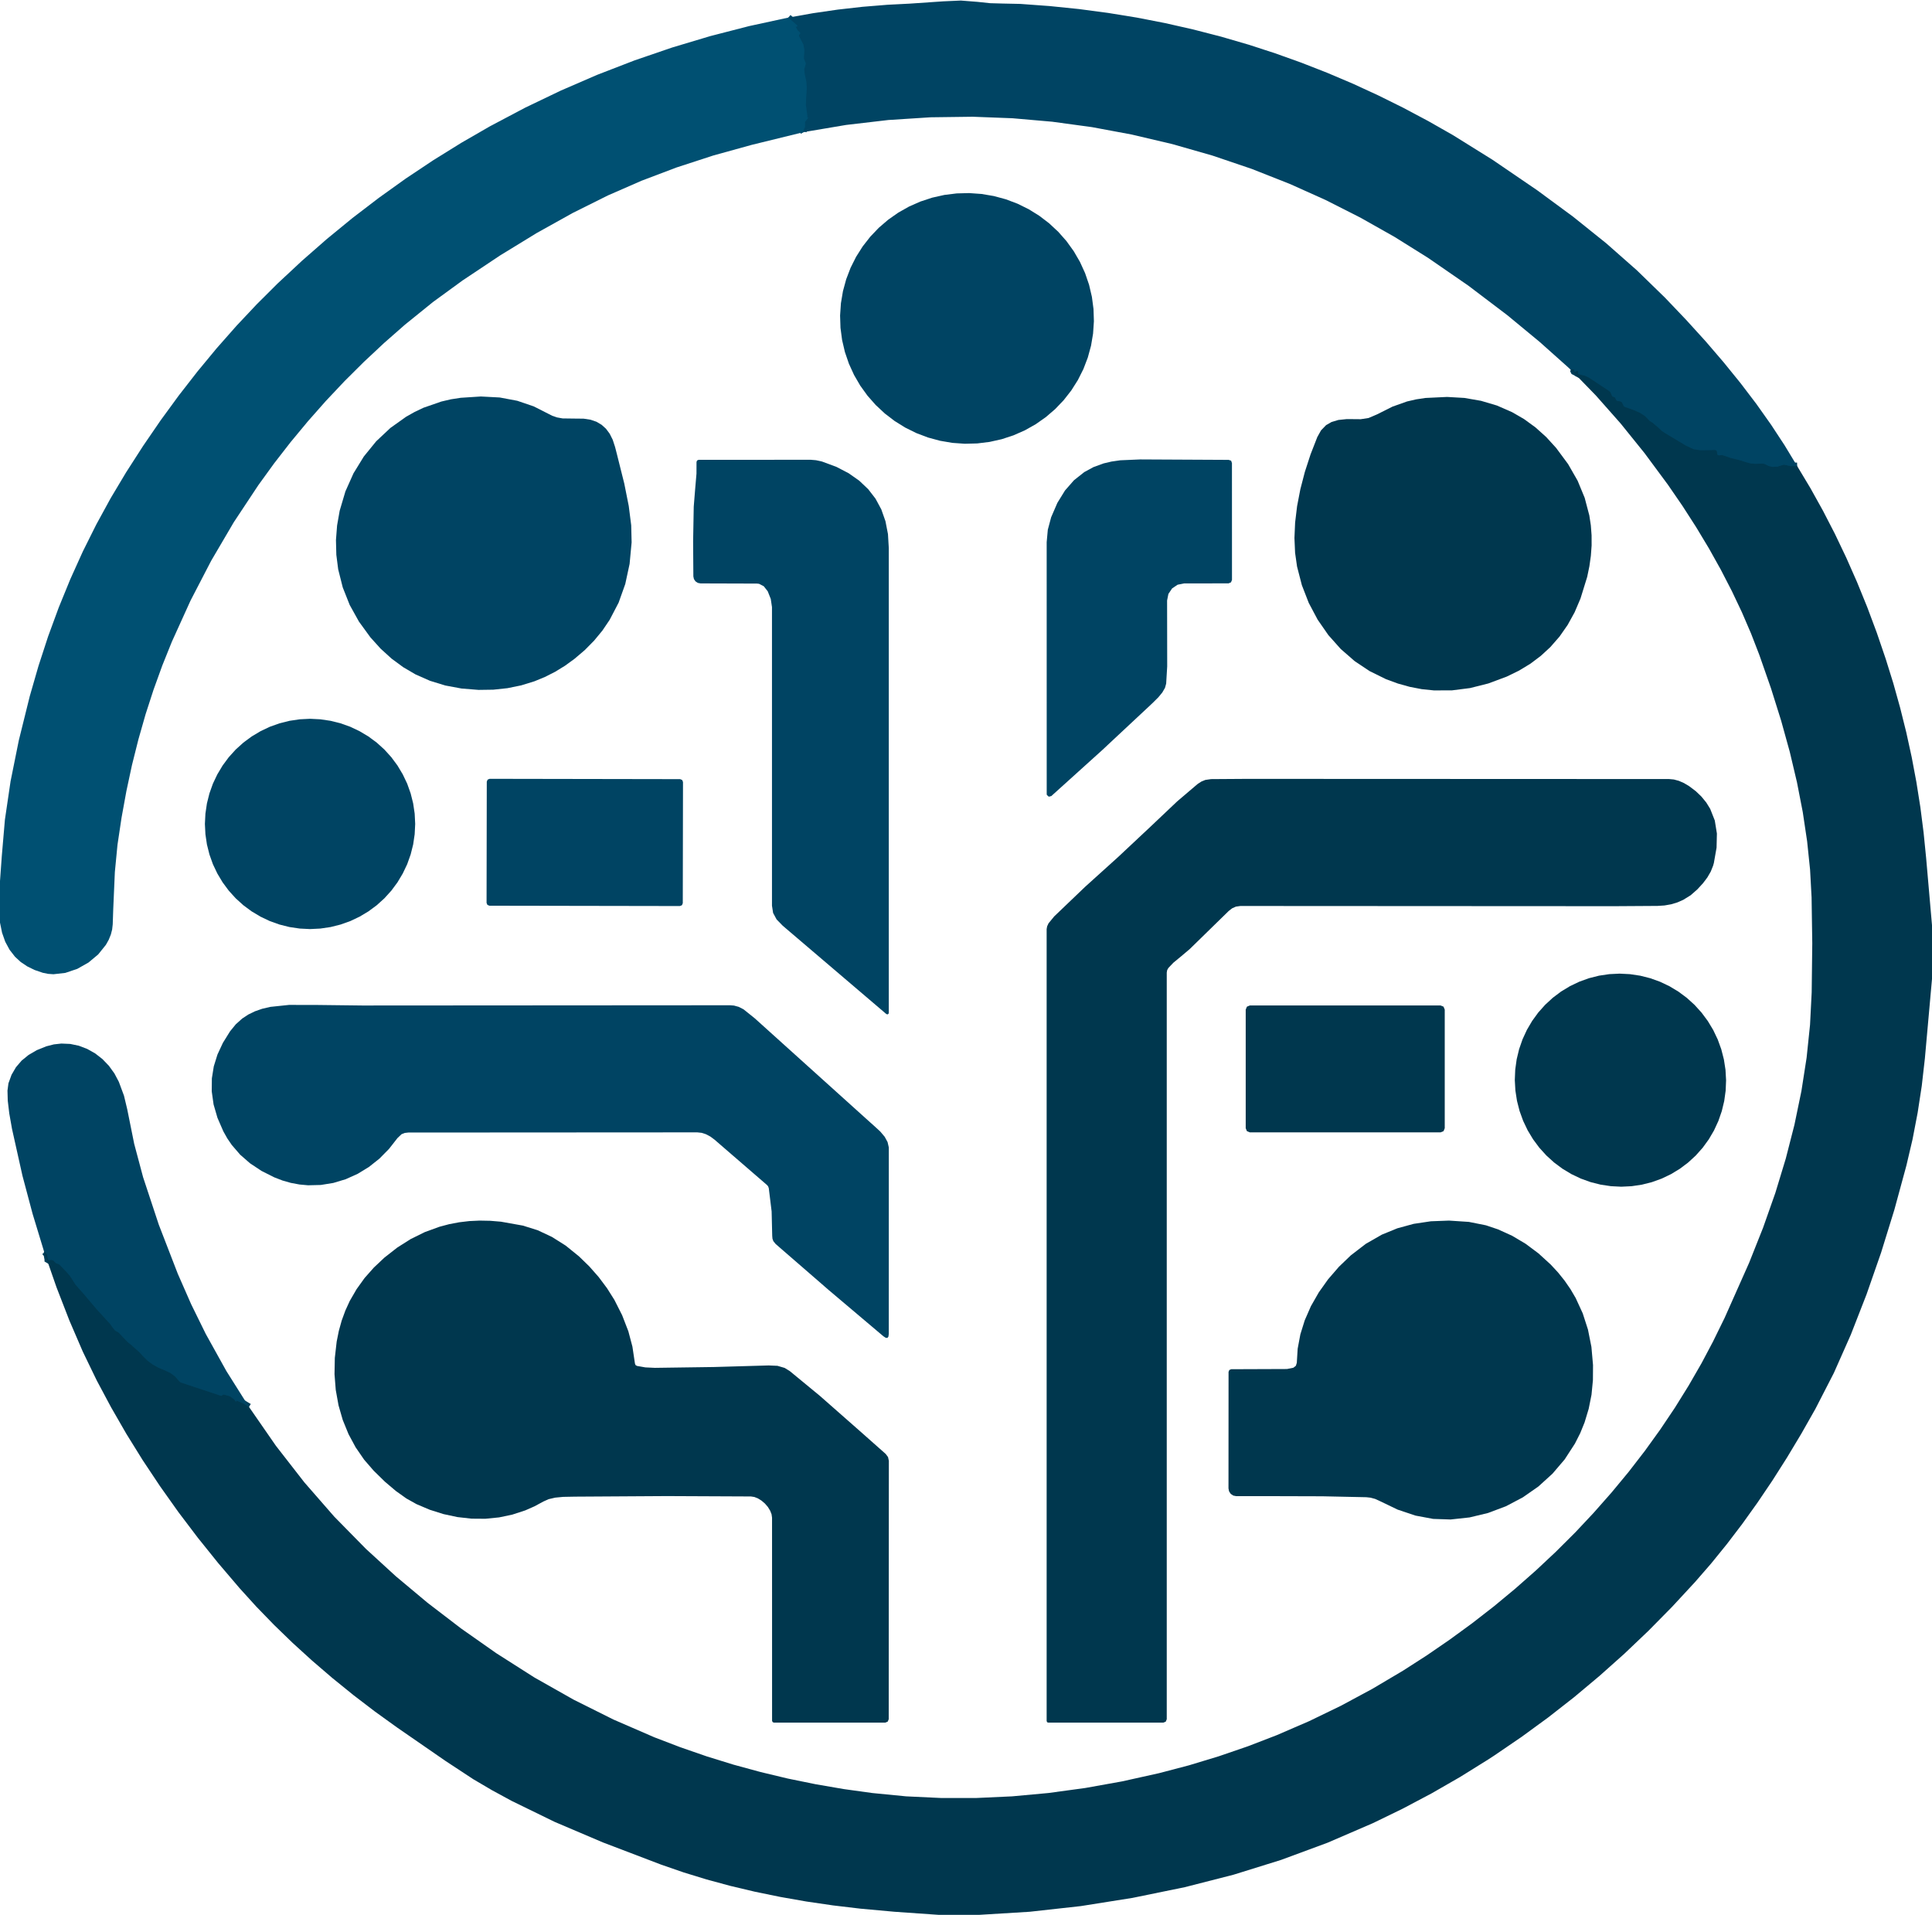
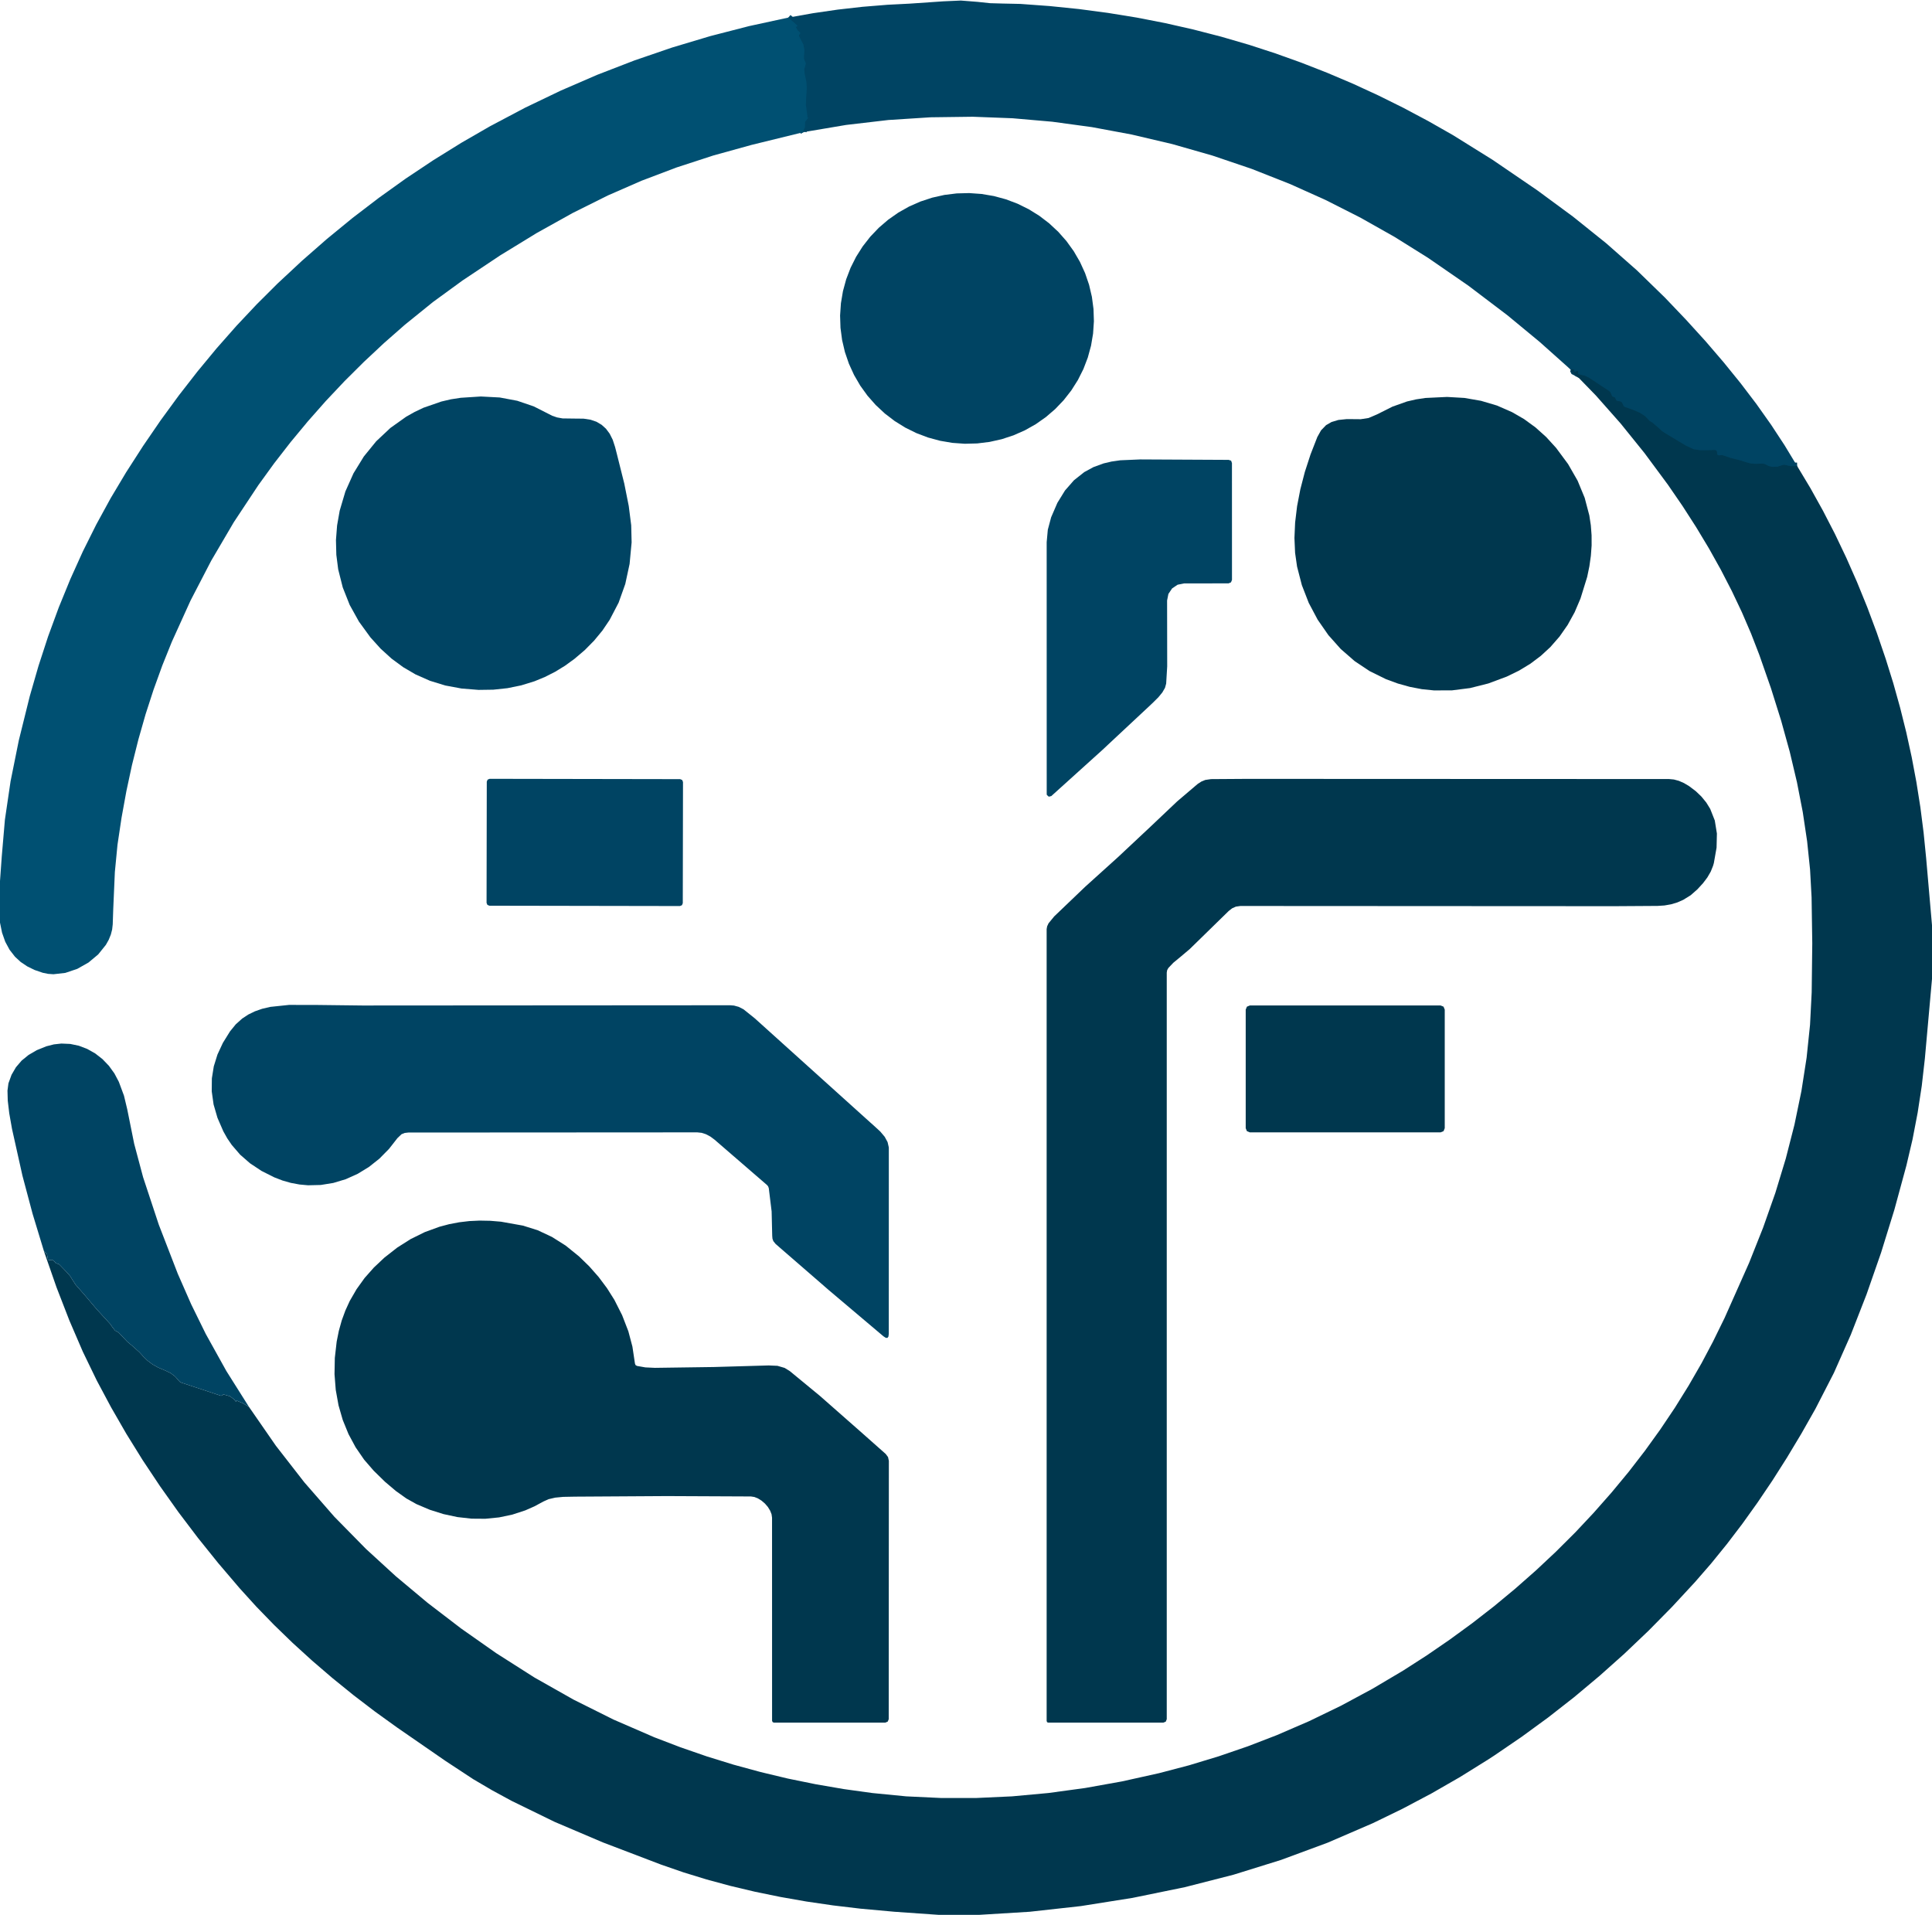
<svg xmlns="http://www.w3.org/2000/svg" version="1.1" viewBox="0.00 0.00 563.00 558.00" width="563.00" height="558.00">
  <g stroke-width="2.00" fill="none" stroke-linecap="butt">
    <path stroke="#003e59" vector-effect="non-scaling-stroke" d="   M 523.70 135.80   L 521.79 135.84   L 520.30 135.49   L 519.88 135.40   L 519.42 135.51   L 517.91 136.00   L 516.47 136.04   L 516.47 136.04   L 516.47 136.04   L 515.45 135.80   L 514.47 135.32   L 514.08 135.15   L 513.50 135.10   L 511.42 135.16   L 509.98 135.00   L 508.63 134.63   L 507.37 134.20   L 504.20 133.40   L 503.04 132.98   L 501.84 132.60   L 501.04 132.69   L 500.97 132.70   L 500.55 132.58   L 500.37 132.18   L 500.37 131.75   L 500.21 131.28   L 499.74 131.11   L 498.19 131.15   L 495.41 131.18   L 493.52 130.88   L 491.39 129.90   L 485.41 126.32   L 484.37 125.64   L 483.32 124.67   L 481.58 123.18   L 480.98 122.82   L 480.64 122.58   L 480.32 122.22   L 479.41 121.27   L 478.00 120.35   L 476.17 119.52   L 473.70 118.64   L 473.57 118.60   L 473.18 118.36   L 472.98 117.93   L 472.60 117.18   L 472.15 116.94   L 471.54 116.87   L 471.04 116.69   L 470.79 116.21   L 470.64 115.85   L 470.27 115.69   L 469.83 115.50   L 469.64 115.09   L 469.28 114.26   L 468.94 113.95   L 462.99 110.01   L 461.86 109.48   L 460.26 109.10   L 459.88 108.90   L 459.90 108.45   L 459.91 108.20   L 459.66 108.06   L 459.44 108.07   L 459.26 108.22   L 459.00 108.39   L 458.70 108.24   L 458.65 108.14   L 458.70 108.00   L 458.76 107.83   L 458.65 107.70   L 457.96 107.55   L 457.75 107.74" />
    <path stroke="#004a6b" vector-effect="non-scaling-stroke" d="   M 234.24 38.49   L 234.06 38.17   L 234.37 37.43   L 234.57 37.06   L 234.56 36.68   L 234.59 35.52   L 235.33 34.53   L 235.49 34.29   L 235.25 34.14   L 235.21 34.13   L 234.87 34.13   L 235.09 34.10   L 235.12 34.08   L 235.24 33.97   L 235.26 33.79   L 234.83 30.60   L 234.94 27.81   L 235.10 25.70   L 234.94 23.64   L 234.52 21.82   L 234.34 20.22   L 234.74 18.78   L 234.80 18.45   L 234.69 18.18   L 234.26 17.12   L 234.27 16.30   L 234.39 14.57   L 234.09 12.97   L 234.09 12.97   L 233.12 11.12   L 232.89 10.66   L 232.83 10.28   L 232.86 10.14   L 232.96 10.04   L 233.25 9.70   L 232.97 9.33   L 232.40 8.83   L 231.85 7.74   L 231.89 7.70   L 231.91 7.71   L 232.07 7.81   L 232.25 7.72   L 232.35 7.53   L 232.24 7.34   L 229.70 5.13" />
-     <path stroke="#003e59" vector-effect="non-scaling-stroke" d="   M 12.85 364.74   L 13.10 364.81   L 13.10 364.81   L 13.70 365.54   L 13.97 367.01   L 13.97 367.04   L 14.33 367.25   L 14.95 367.14   L 15.47 367.26   L 16.03 367.80   L 16.30 368.10   L 16.70 368.24   L 17.09 368.35   L 17.37 368.57   L 19.45 370.73   L 20.42 371.84   L 21.17 373.03   L 22.01 374.34   L 23.32 375.84   L 24.46 377.13   L 28.15 381.50   L 32.13 385.84   L 32.74 386.73   L 33.55 387.75   L 34.02 388.00   L 34.53 388.28   L 34.84 388.59   L 37.12 391.01   L 38.26 391.94   L 40.59 394.01   L 41.53 395.04   L 41.68 395.22   L 42.98 396.49   L 44.47 397.60   L 46.15 398.54   L 48.01 399.32   L 49.66 400.09   L 51.06 401.14   L 51.06 401.14   L 52.14 402.40   L 52.45 402.71   L 52.82 402.90   L 64.42 406.75   L 64.83 406.58   L 65.00 406.40   L 65.21 406.37   L 66.98 406.87   L 68.25 407.80   L 68.25 407.80   L 68.68 408.39   L 68.78 408.49   L 68.82 408.36   L 68.84 408.26   L 68.92 408.18   L 69.04 408.18   L 70.76 408.91   L 72.56 409.99" />
  </g>
  <g fill="#00374e">
    <path d="   M 523.70 135.80   L 527.54 142.20   L 531.20 148.78   L 534.69 155.54   L 538.00 162.48   L 541.14 169.59   L 544.11 176.88   L 546.90 184.35   L 549.51 192.00   L 551.72 199.09   L 553.71 206.22   L 555.50 213.40   L 557.08 220.62   L 557.08 220.62   L 558.45 227.90   L 559.61 235.23   L 560.55 242.60   L 561.29 250.01   L 563.00 269.62   L 563.00 285.28   L 560.92 308.49   L 560.02 316.41   L 558.82 324.25   L 557.33 332.01   L 555.53 339.68   L 552.03 352.54   L 548.16 365.04   L 543.93 377.18   L 539.33 388.97   L 534.41 400.07   L 529.01 410.58   L 524.91 417.81   L 520.72 424.79   L 516.46 431.49   L 512.13 437.90   L 507.70 444.09   L 503.22 449.97   L 498.61 455.65   L 493.96 461.00   L 487.26 468.24   L 480.38 475.22   L 473.33 481.93   L 466.10 488.38   L 458.71 494.57   L 451.14 500.49   L 443.39 506.15   L 435.48 511.55   L 435.48 511.55   L 433.59 512.78   L 425.43 517.86   L 417.13 522.63   L 408.68 527.10   L 400.10 531.27   L 400.10 531.27   L 386.87 536.98   L 373.32 541.99   L 359.44 546.31   L 345.25 549.94   L 330.02 553.06   L 314.96 555.45   L 300.08 557.10   L 285.37 558.00   L 273.50 558.00   L 260.64 557.10   L 250.75 556.20   L 242.75 555.25   L 234.96 554.11   L 227.39 552.78   L 220.02 551.27   L 212.86 549.57   L 205.91 547.69   L 199.17 545.62   L 192.64 543.36   L 175.68 536.89   L 161.61 530.90   L 149.11 524.80   L 143.37 521.68   L 137.91 518.47   L 129.85 513.17   L 115.71 503.40   L 109.24 498.74   L 103.00 493.97   L 96.84 488.98   L 90.95 483.92   L 85.26 478.74   L 79.88 473.53   L 74.68 468.17   L 69.83 462.82   L 63.59 455.50   L 57.64 448.10   L 51.99 440.64   L 46.64 433.10   L 41.58 425.50   L 36.82 417.83   L 32.36 410.08   L 28.19 402.27   L 24.13 393.88   L 20.23 384.83   L 16.46 375.11   L 12.85 364.74   L 13.10 364.81   L 13.10 364.81   L 13.70 365.54   L 13.97 367.01   L 13.97 367.04   L 14.33 367.25   L 14.95 367.14   L 15.47 367.26   L 16.03 367.80   L 16.30 368.10   L 16.70 368.24   L 17.09 368.35   L 17.37 368.57   L 19.45 370.73   L 20.42 371.84   L 21.17 373.03   L 22.01 374.34   L 23.32 375.84   L 24.46 377.13   L 28.15 381.50   L 32.13 385.84   L 32.74 386.73   L 33.55 387.75   L 34.02 388.00   L 34.53 388.28   L 34.84 388.59   L 37.12 391.01   L 38.26 391.94   L 40.59 394.01   L 41.53 395.04   L 41.68 395.22   L 42.98 396.49   L 44.47 397.60   L 46.15 398.54   L 48.01 399.32   L 49.66 400.09   L 51.06 401.14   L 51.06 401.14   L 52.14 402.40   L 52.45 402.71   L 52.82 402.90   L 64.42 406.75   L 64.83 406.58   L 65.00 406.40   L 65.21 406.37   L 66.98 406.87   L 68.25 407.80   L 68.25 407.80   L 68.68 408.39   L 68.78 408.49   L 68.82 408.36   L 68.84 408.26   L 68.92 408.18   L 69.04 408.18   L 70.76 408.91   L 72.56 409.99   L 80.39 421.30   L 88.69 431.97   L 97.43 441.99   L 106.64 451.36   L 115.33 459.32   L 124.56 467.04   L 134.32 474.52   L 144.61 481.75   L 155.74 488.84   L 167.13 495.28   L 178.77 501.09   L 190.68 506.26   L 190.68 506.26   L 190.68 506.26   L 190.68 506.26   L 190.68 506.26   L 198.26 509.16   L 205.94 511.82   L 213.73 514.23   L 221.62 516.38   L 229.60 518.29   L 237.69 519.94   L 245.88 521.35   L 254.17 522.50   L 264.07 523.47   L 274.24 523.95   L 284.48 523.95   L 294.93 523.47   L 305.49 522.50   L 316.22 521.04   L 326.93 519.12   L 337.74 516.72   L 346.50 514.42   L 355.14 511.80   L 363.65 508.88   L 372.03 505.65   L 381.49 501.56   L 390.78 497.06   L 399.90 492.15   L 408.86 486.84   L 415.72 482.43   L 422.45 477.81   L 428.97 473.05   L 435.34 468.10   L 441.54 462.96   L 447.59 457.63   L 453.39 452.19   L 459.02 446.58   L 464.42 440.83   L 469.63 434.92   L 474.59 428.93   L 479.34 422.78   L 483.82 416.56   L 488.09 410.20   L 492.08 403.78   L 495.86 397.22   L 499.15 391.01   L 502.55 384.08   L 509.70 368.01   L 513.78 357.75   L 517.36 347.59   L 520.39 337.62   L 522.92 327.74   L 524.95 317.92   L 526.46 308.22   L 527.46 298.63   L 527.94 289.16   L 528.11 274.87   L 527.91 261.50   L 527.47 253.43   L 526.61 245.15   L 525.34 236.65   L 523.65 227.96   L 521.55 219.08   L 519.03 209.98   L 516.07 200.55   L 512.68 190.84   L 510.28 184.64   L 507.61 178.43   L 504.67 172.23   L 501.47 166.03   L 498.01 159.83   L 494.28 153.63   L 490.29 147.43   L 486.03 141.23   L 479.22 132.03   L 472.24 123.38   L 465.08 115.28   L 457.75 107.74   L 457.96 107.55   L 458.65 107.70   L 458.76 107.83   L 458.70 108.00   L 458.65 108.14   L 458.70 108.24   L 459.00 108.39   L 459.26 108.22   L 459.44 108.07   L 459.66 108.06   L 459.91 108.20   L 459.90 108.45   L 459.88 108.90   L 460.26 109.10   L 461.86 109.48   L 462.99 110.01   L 468.94 113.95   L 469.28 114.26   L 469.64 115.09   L 469.83 115.50   L 470.27 115.69   L 470.64 115.85   L 470.79 116.21   L 471.04 116.69   L 471.54 116.87   L 472.15 116.94   L 472.60 117.18   L 472.98 117.93   L 473.18 118.36   L 473.57 118.60   L 473.70 118.64   L 476.17 119.52   L 478.00 120.35   L 479.41 121.27   L 480.32 122.22   L 480.64 122.58   L 480.98 122.82   L 481.58 123.18   L 483.32 124.67   L 484.37 125.64   L 485.41 126.32   L 491.39 129.90   L 493.52 130.88   L 495.41 131.18   L 498.19 131.15   L 499.74 131.11   L 500.21 131.28   L 500.37 131.75   L 500.37 132.18   L 500.55 132.58   L 500.97 132.70   L 501.04 132.69   L 501.84 132.60   L 503.04 132.98   L 504.20 133.40   L 507.37 134.20   L 508.63 134.63   L 509.98 135.00   L 511.42 135.16   L 513.50 135.10   L 514.08 135.15   L 514.47 135.32   L 515.45 135.80   L 516.47 136.04   L 516.47 136.04   L 517.91 136.00   L 519.42 135.51   L 519.88 135.40   L 520.30 135.49   L 521.79 135.84   L 523.70 135.80   Z" />
    <path d="   M 401.37 120.71   L 405.77 118.50   L 410.02 116.99   L 412.66 116.38   L 415.39 115.97   L 421.68 115.67   L 426.73 115.96   L 431.58 116.80   L 436.21 118.17   L 440.60 120.09   L 444.12 122.12   L 447.44 124.54   L 450.56 127.34   L 453.46 130.52   L 456.95 135.23   L 459.73 140.08   L 461.79 145.07   L 463.14 150.19   L 463.14 150.19   L 463.14 150.19   L 463.58 153.07   L 463.80 156.00   L 463.81 158.96   L 463.59 161.97   L 463.16 165.02   L 462.52 168.11   L 460.57 174.41   L 458.86 178.42   L 456.82 182.12   L 454.46 185.50   L 451.78 188.57   L 451.78 188.57   L 451.78 188.57   L 449.01 191.12   L 445.97 193.41   L 442.66 195.42   L 439.07 197.17   L 433.70 199.17   L 428.38 200.51   L 423.09 201.18   L 417.85 201.19   L 417.85 201.19   L 414.33 200.83   L 410.84 200.16   L 407.36 199.19   L 403.90 197.92   L 399.13 195.57   L 394.75 192.65   L 390.69 189.11   L 387.10 185.08   L 383.97 180.57   L 381.38 175.69   L 379.37 170.51   L 377.97 165.09   L 377.40 161.10   L 377.21 156.77   L 377.41 152.27   L 377.98 147.52   L 378.93 142.58   L 380.24 137.53   L 381.91 132.40   L 383.88 127.35   L 384.96 125.41   L 386.43 123.89   L 388.03 122.97   L 390.01 122.38   L 392.43 122.13   L 395.83 122.15   L 396.46 122.17   L 398.81 121.81   L 401.37 120.71   Z" />
    <path d="   M 340.00 283.41   L 340.00 500.99   L 339.71 501.70   L 339.01 501.99   L 305.50 501.99   L 305.13 501.87   L 305.00 501.49   L 305.00 270.75   L 305.14 269.95   L 305.55 269.06   L 307.20 267.05   L 316.24 258.40   L 325.81 249.76   L 335.23 240.93   L 343.04 233.53   L 349.01 228.45   L 350.09 227.75   L 351.24 227.28   L 352.90 227.04   L 363.27 226.97   L 486.38 227.02   L 487.78 227.15   L 489.23 227.54   L 490.72 228.19   L 492.24 229.10   L 494.17 230.56   L 495.81 232.13   L 497.23 233.87   L 498.37 235.72   L 499.70 239.09   L 500.32 242.90   L 500.22 247.02   L 499.43 251.50   L 499.20 252.30   L 498.53 253.98   L 497.54 255.69   L 496.29 257.35   L 494.66 259.13   L 492.69 260.87   L 490.51 262.22   L 488.80 262.97   L 486.97 263.52   L 485.04 263.86   L 483.01 263.99   L 470.56 264.07   L 361.45 264.01   L 360.14 264.20   L 360.14 264.20   L 359.05 264.69   L 358.04 265.48   L 346.68 276.58   L 344.08 278.77   L 341.90 280.57   L 340.46 282.09   L 340.12 282.71   L 340.00 283.41   Z" />
-     <path d="   M 484.212 343.461   L 481.375 344.485   L 478.45 345.223   L 475.465 345.668   L 472.449 345.815   L 469.431 345.663   L 466.439 345.214   L 463.503 344.472   L 460.65 343.443   L 457.909 342.138   L 455.306 340.57   L 452.865 338.753   L 450.611 336.706   L 448.565 334.447   L 446.747 331.998   L 445.173 329.384   L 443.86 326.629   L 442.82 323.76   L 442.064 320.804   L 441.597 317.79   L 441.425 314.747   L 441.55 311.704   L 441.97 308.69   L 442.682 305.736   L 443.677 302.868   L 444.948 300.115   L 446.481 297.503   L 448.262 295.057   L 450.273 292.801   L 452.496 290.757   L 454.908 288.944   L 457.487 287.38   L 460.208 286.079   L 460.208 286.079   L 463.045 285.055   L 465.97 284.317   L 468.955 283.872   L 471.971 283.725   L 474.989 283.877   L 477.981 284.326   L 480.917 285.068   L 483.77 286.097   L 486.511 287.402   L 489.114 288.97   L 491.555 290.787   L 493.809 292.834   L 495.855 295.093   L 497.673 297.542   L 499.247 300.156   L 500.56 302.911   L 501.599 305.78   L 502.356 308.736   L 502.823 311.75   L 502.995 314.793   L 502.87 317.836   L 502.45 320.849   L 501.738 323.804   L 500.743 326.672   L 499.472 329.425   L 497.939 332.037   L 496.158 334.483   L 494.147 336.739   L 491.924 338.783   L 489.512 340.596   L 486.933 342.16   L 484.212 343.461   Z" />
    <path d="   M 421.01 328.77   L 420.66 329.63   L 419.80 329.98   L 364.22 329.98   L 363.36 329.63   L 363.01 328.77   L 363.01 294.21   L 363.36 293.35   L 364.22 293.00   L 419.80 293.00   L 420.66 293.35   L 421.01 294.21   L 421.01 328.77   Z" />
    <path d="   M 185.62 398.04   L 188.07 398.47   L 190.85 398.60   L 207.99 398.36   L 224.00 397.90   L 226.56 398.01   L 228.65 398.62   L 230.17 399.56   L 238.90 406.75   L 250.47 416.93   L 258.10 423.69   L 258.78 424.60   L 259.02 425.71   L 258.98 501.00   L 258.69 501.69   L 258.00 501.98   L 225.52 501.99   L 225.15 501.83   L 224.99 501.46   L 224.98 442.28   L 224.84 441.27   L 224.44 440.25   L 223.78 439.16   L 222.92 438.16   L 221.92 437.30   L 220.84 436.63   L 219.82 436.23   L 218.82 436.08   L 194.34 435.97   L 168.20 436.13   L 167.22 436.14   L 164.11 436.20   L 161.81 436.42   L 159.87 436.87   L 158.35 437.55   L 155.74 438.96   L 153.06 440.14   L 149.29 441.37   L 145.44 442.18   L 141.44 442.58   L 137.42 442.55   L 133.31 442.09   L 129.24 441.22   L 125.25 439.96   L 121.36 438.31   L 118.43 436.67   L 115.38 434.50   L 112.20 431.81   L 108.91 428.59   L 106.11 425.36   L 103.62 421.74   L 101.56 417.91   L 99.88 413.79   L 98.65 409.53   L 97.84 405.03   L 97.48 400.45   L 97.57 395.71   L 98.11 390.96   L 98.74 387.82   L 99.58 384.80   L 100.64 381.91   L 101.91 379.13   L 103.90 375.69   L 106.24 372.43   L 108.95 369.37   L 112.02 366.48   L 115.78 363.54   L 119.68 361.07   L 123.80 359.04   L 128.05 357.49   L 130.91 356.73   L 133.81 356.18   L 136.77 355.83   L 139.77 355.69   L 142.86 355.75   L 145.99 356.01   L 152.37 357.15   L 156.66 358.49   L 160.82 360.44   L 164.85 362.98   L 168.74 366.13   L 171.74 369.05   L 174.46 372.14   L 176.89 375.39   L 179.04 378.80   L 179.04 378.80   L 181.29 383.25   L 183.11 387.95   L 184.29 392.41   L 185.03 397.35   L 185.20 397.79   L 185.62 398.04   Z" />
-     <path d="   M 376.90 398.57   L 377.63 398.00   L 377.90 397.13   L 378.15 393.03   L 378.94 388.82   L 380.21 384.75   L 382.01 380.63   L 384.32 376.59   L 387.03 372.78   L 390.18 369.14   L 393.65 365.81   L 398.01 362.46   L 402.69 359.78   L 402.69 359.78   L 407.19 357.94   L 411.94 356.64   L 416.96 355.89   L 422.25 355.69   L 428.04 356.07   L 433.00 357.06   L 436.52 358.24   L 436.52 358.24   L 436.52 358.24   L 440.64 360.11   L 444.58 362.45   L 448.33 365.25   L 451.91 368.52   L 454.02 370.80   L 455.93 373.18   L 457.65 375.67   L 459.17 378.26   L 459.17 378.26   L 459.17 378.26   L 461.22 382.72   L 462.75 387.46   L 463.75 392.49   L 464.22 397.79   L 464.19 402.18   L 463.78 406.43   L 462.96 410.53   L 461.76 414.50   L 461.76 414.50   L 461.76 414.50   L 460.49 417.63   L 458.95 420.67   L 455.96 425.28   L 452.42 429.43   L 448.32 433.16   L 443.78 436.33   L 438.85 438.93   L 433.61 440.90   L 428.24 442.19   L 422.72 442.79   L 417.64 442.62   L 412.50 441.66   L 407.30 439.92   L 402.03 437.39   L 400.71 436.79   L 399.35 436.43   L 399.35 436.43   L 398.16 436.30   L 385.38 436.03   L 367.93 435.98   L 360.24 435.99   L 359.38 435.82   L 358.65 435.33   L 358.16 434.60   L 357.99 433.74   L 358.01 399.78   L 358.01 399.78   L 358.24 399.22   L 358.80 399.00   L 375.04 398.94   L 376.90 398.57   Z" />
  </g>
  <g fill="#004463">
    <path d="   M 523.70 135.80   L 521.79 135.84   L 520.30 135.49   L 519.88 135.40   L 519.42 135.51   L 517.91 136.00   L 516.47 136.04   L 516.47 136.04   L 516.47 136.04   L 515.45 135.80   L 514.47 135.32   L 514.08 135.15   L 513.50 135.10   L 511.42 135.16   L 509.98 135.00   L 508.63 134.63   L 507.37 134.20   L 504.20 133.40   L 503.04 132.98   L 501.84 132.60   L 501.04 132.69   L 500.97 132.70   L 500.55 132.58   L 500.37 132.18   L 500.37 131.75   L 500.21 131.28   L 499.74 131.11   L 498.19 131.15   L 495.41 131.18   L 493.52 130.88   L 491.39 129.90   L 485.41 126.32   L 484.37 125.64   L 483.32 124.67   L 481.58 123.18   L 480.98 122.82   L 480.64 122.58   L 480.32 122.22   L 479.41 121.27   L 478.00 120.35   L 476.17 119.52   L 473.70 118.64   L 473.57 118.60   L 473.18 118.36   L 472.98 117.93   L 472.60 117.18   L 472.15 116.94   L 471.54 116.87   L 471.04 116.69   L 470.79 116.21   L 470.64 115.85   L 470.27 115.69   L 469.83 115.50   L 469.64 115.09   L 469.28 114.26   L 468.94 113.95   L 462.99 110.01   L 461.86 109.48   L 460.26 109.10   L 459.88 108.90   L 459.90 108.45   L 459.91 108.20   L 459.66 108.06   L 459.44 108.07   L 459.26 108.22   L 459.00 108.39   L 458.70 108.24   L 458.65 108.14   L 458.70 108.00   L 458.76 107.83   L 458.65 107.70   L 457.96 107.55   L 457.75 107.74   L 448.65 99.62   L 439.27 91.87   L 439.27 91.87   L 439.27 91.87   L 427.90 83.25   L 416.13 75.13   L 406.39 69.04   L 396.45 63.43   L 386.31 58.29   L 375.96 53.64   L 375.96 53.64   L 375.96 53.64   L 375.96 53.64   L 364.74 49.21   L 353.30 45.33   L 341.62 41.99   L 329.72 39.19   L 318.17 37.04   L 306.62 35.47   L 295.06 34.46   L 283.49 34.02   L 283.49 34.02   L 271.19 34.18   L 258.88 34.97   L 246.56 36.41   L 234.24 38.49   L 234.06 38.17   L 234.37 37.43   L 234.57 37.06   L 234.56 36.68   L 234.59 35.52   L 235.33 34.53   L 235.49 34.29   L 235.25 34.14   L 235.21 34.13   L 234.87 34.13   L 235.09 34.10   L 235.12 34.08   L 235.24 33.97   L 235.26 33.79   L 234.83 30.60   L 234.94 27.81   L 235.10 25.70   L 234.94 23.64   L 234.52 21.82   L 234.34 20.22   L 234.74 18.78   L 234.80 18.45   L 234.69 18.18   L 234.26 17.12   L 234.27 16.30   L 234.39 14.57   L 234.09 12.97   L 234.09 12.97   L 233.12 11.12   L 232.89 10.66   L 232.83 10.28   L 232.86 10.14   L 232.96 10.04   L 233.25 9.70   L 232.97 9.33   L 232.40 8.83   L 231.85 7.74   L 231.89 7.70   L 231.91 7.71   L 232.07 7.81   L 232.25 7.72   L 232.35 7.53   L 232.24 7.34   L 229.70 5.13   L 236.91 3.85   L 244.13 2.80   L 251.37 1.98   L 258.63 1.39   L 258.63 1.39   L 265.08 1.06   L 274.86 0.39   L 280.01 0.16   L 284.84 0.54   L 288.52 0.93   L 292.15 1.03   L 297.33 1.14   L 305.92 1.77   L 314.44 2.64   L 322.87 3.76   L 331.24 5.12   L 339.52 6.73   L 347.73 8.59   L 355.87 10.69   L 363.93 13.04   L 363.93 13.04   L 363.93 13.04   L 363.93 13.04   L 363.93 13.04   L 371.61 15.54   L 379.21 18.26   L 386.75 21.21   L 394.22 24.38   L 401.62 27.79   L 408.95 31.42   L 416.20 35.28   L 423.39 39.37   L 434.93 46.56   L 447.96 55.45   L 458.39 63.13   L 468.08 70.91   L 477.01 78.78   L 485.19 86.74   L 491.31 93.16   L 497.02 99.44   L 502.28 105.57   L 507.21 111.65   L 511.82 117.71   L 516.11 123.77   L 520.06 129.79   L 523.70 135.80   Z" />
    <path d="   M 317.937 100.737   L 316.994 104.194   L 315.713 107.541   L 314.104 110.746   L 312.185 113.778   L 309.973 116.608   L 307.489 119.209   L 304.758 121.555   L 301.806 123.624   L 298.661 125.396   L 295.353 126.854   L 291.915 127.984   L 288.38 128.775   L 284.78 129.22   L 281.152 129.314   L 277.531 129.056   L 273.95 128.448   L 270.445 127.498   L 267.049 126.213   L 263.795 124.606   L 260.714 122.693   L 257.836 120.492   L 255.189 118.023   L 252.798 115.312   L 250.687 112.385   L 248.875 109.268   L 247.38 105.993   L 246.216 102.59   L 245.395 99.093   L 244.924 95.536   L 244.808 91.952   L 245.049 88.376   L 245.643 84.843   L 245.643 84.843   L 246.586 81.386   L 247.867 78.039   L 249.476 74.834   L 251.395 71.802   L 253.607 68.972   L 256.091 66.371   L 258.822 64.025   L 261.774 61.956   L 264.919 60.184   L 268.227 58.726   L 271.665 57.596   L 275.2 56.805   L 278.8 56.36   L 282.428 56.266   L 286.049 56.524   L 289.63 57.132   L 293.135 58.082   L 296.531 59.367   L 299.785 60.974   L 302.866 62.887   L 305.744 65.088   L 308.391 67.556   L 310.782 70.267   L 312.893 73.195   L 314.705 76.312   L 316.2 79.587   L 317.364 82.99   L 318.185 86.487   L 318.656 90.044   L 318.772 93.628   L 318.531 97.204   L 317.937 100.737   Z" />
    <path d="   M 159.73 120.55   L 160.93 121.16   L 162.33 121.64   L 163.94 121.93   L 167.83 121.98   L 170.07 122.00   L 172.09 122.31   L 173.81 122.90   L 175.33 123.80   L 176.59 124.94   L 177.67 126.39   L 178.55 128.15   L 179.23 130.23   L 179.71 132.09   L 181.92 140.92   L 183.22 147.44   L 183.94 153.08   L 184.06 158.06   L 183.47 164.33   L 182.21 170.18   L 180.27 175.62   L 177.65 180.64   L 177.65 180.64   L 177.65 180.64   L 177.65 180.64   L 175.54 183.76   L 173.12 186.69   L 170.41 189.44   L 167.40 192.00   L 164.63 194.01   L 161.76 195.77   L 158.80 197.27   L 155.75 198.53   L 155.75 198.53   L 155.75 198.53   L 151.89 199.72   L 147.88 200.54   L 143.74 200.98   L 139.46 201.04   L 134.49 200.64   L 129.77 199.76   L 125.30 198.39   L 121.09 196.53   L 117.49 194.42   L 114.10 191.92   L 110.92 189.03   L 107.94 185.73   L 104.60 181.14   L 101.90 176.28   L 99.88 171.18   L 98.55 165.90   L 98.01 161.68   L 97.90 157.38   L 98.23 153.12   L 98.99 148.81   L 100.65 143.21   L 103.01 137.93   L 106.02 133.03   L 109.63 128.59   L 113.76 124.71   L 118.38 121.42   L 120.84 120.04   L 123.40 118.82   L 128.62 117.01   L 131.40 116.36   L 134.25 115.92   L 140.12 115.54   L 145.63 115.83   L 150.74 116.79   L 155.55 118.43   L 159.73 120.55   Z" />
    <path d="   M 306.31 150.74   L 308.13 146.53   L 310.35 142.93   L 312.96 139.95   L 315.97 137.57   L 318.66 136.11   L 321.60 135.04   L 323.90 134.50   L 326.46 134.13   L 332.30 133.88   L 358.05 134.01   L 358.76 134.25   L 359.00 134.96   L 359.01 168.99   L 358.72 169.70   L 358.01 170.00   L 345.08 170.01   L 343.17 170.39   L 341.56 171.47   L 341.56 171.47   L 340.48 173.08   L 340.10 174.99   L 340.13 194.19   L 339.83 199.21   L 339.49 200.44   L 338.71 201.79   L 337.56 203.19   L 335.86 204.88   L 335.86 204.88   L 321.19 218.59   L 306.36 231.98   L 305.63 232.16   L 305.07 231.67   L 305.02 231.38   L 305.01 158.00   L 305.34 154.37   L 306.31 150.74   Z" />
-     <path d="   M 243.76 136.06   L 247.31 137.91   L 250.38 140.07   L 252.99 142.54   L 255.13 145.31   L 255.13 145.31   L 256.82 148.44   L 258.03 151.88   L 258.76 155.64   L 259.00 159.71   L 259.00 295.20   L 258.97 295.34   L 258.69 295.60   L 258.31 295.52   L 228.09 269.76   L 226.30 267.92   L 225.29 266.04   L 224.96 263.93   L 224.96 176.91   L 224.61 174.55   L 223.72 172.30   L 222.57 170.84   L 221.20 170.13   L 220.59 170.06   L 204.14 170.01   L 203.35 169.86   L 202.68 169.42   L 202.22 168.76   L 202.05 167.97   L 201.98 157.78   L 202.16 147.67   L 202.58 142.45   L 202.96 138.02   L 202.97 134.63   L 203.13 134.19   L 203.56 134.00   L 203.56 134.00   L 203.57 134.00   L 236.25 133.98   L 237.80 134.11   L 239.56 134.50   L 243.76 136.06   Z" />
-     <path d="   M 120.99 240.10   L 120.84 243.10   L 120.40 246.08   L 119.67 248.99   L 118.66 251.83   L 117.37 254.54   L 115.83 257.12   L 114.04 259.54   L 112.02 261.77   L 109.79 263.79   L 107.37 265.58   L 104.79 267.12   L 102.08 268.41   L 99.24 269.42   L 96.33 270.15   L 93.35 270.59   L 90.35 270.74   L 87.35 270.59   L 84.37 270.15   L 81.46 269.42   L 78.62 268.41   L 75.91 267.12   L 73.33 265.58   L 70.91 263.79   L 68.68 261.77   L 66.66 259.54   L 64.87 257.12   L 63.33 254.54   L 62.04 251.83   L 61.03 248.99   L 60.30 246.08   L 59.86 243.10   L 59.71 240.10   L 59.86 237.10   L 60.30 234.12   L 61.03 231.21   L 62.04 228.37   L 63.33 225.66   L 64.87 223.08   L 66.66 220.66   L 68.68 218.43   L 70.91 216.41   L 73.33 214.62   L 75.91 213.08   L 78.62 211.79   L 81.46 210.78   L 84.37 210.05   L 87.35 209.61   L 90.35 209.46   L 93.35 209.61   L 96.33 210.05   L 99.24 210.78   L 102.08 211.79   L 104.79 213.08   L 107.37 214.62   L 109.79 216.41   L 112.02 218.43   L 114.04 220.66   L 115.83 223.08   L 117.37 225.66   L 118.66 228.37   L 119.67 231.21   L 120.40 234.12   L 120.84 237.10   L 120.99 240.10   Z" />
    <path d="   M 198.969 263.2   L 198.725 263.786   L 198.138 264.028   L 142.618 263.932   L 142.031 263.687   L 141.789 263.1   L 141.851 227.78   L 142.095 227.194   L 142.682 226.952   L 198.202 227.048   L 198.789 227.293   L 199.031 227.88   L 198.969 263.2   Z" />
    <path d="   M 79.91 343.08   L 76.18 341.20   L 72.87 339.00   L 69.99 336.49   L 67.54 333.65   L 67.54 333.65   L 67.54 333.65   L 66.23 331.73   L 65.08 329.68   L 63.37 325.74   L 62.24 321.85   L 61.70 318.02   L 61.74 314.23   L 61.74 314.23   L 62.30 310.74   L 63.37 307.30   L 64.95 303.90   L 67.03 300.55   L 68.71 298.49   L 70.57 296.82   L 72.38 295.63   L 74.30 294.70   L 76.39 293.97   L 78.80 293.41   L 84.21 292.84   L 92.07 292.85   L 105.61 293.01   L 212.79 292.94   L 213.89 293.03   L 215.25 293.40   L 216.67 294.12   L 219.91 296.72   L 220.39 297.15   L 253.68 327.16   L 254.55 327.93   L 256.52 329.74   L 257.81 331.27   L 258.65 332.82   L 259.00 334.35   L 259.01 334.75   L 259.00 388.67   L 258.90 389.48   L 258.61 389.87   L 258.61 389.87   L 258.61 389.87   L 258.12 389.85   L 257.43 389.40   L 241.46 375.90   L 226.03 362.51   L 225.36 361.68   L 225.10 360.96   L 225.03 360.15   L 224.86 353.02   L 224.03 346.25   L 223.84 345.72   L 223.52 345.33   L 208.19 332.08   L 207.02 331.21   L 205.72 330.52   L 204.49 330.12   L 203.20 329.98   L 118.99 330.03   L 117.93 330.15   L 117.01 330.52   L 115.83 331.64   L 113.35 334.81   L 110.57 337.63   L 107.51 340.06   L 104.22 342.07   L 100.75 343.63   L 97.13 344.72   L 93.48 345.31   L 89.76 345.40   L 87.26 345.17   L 84.74 344.70   L 82.32 344.01   L 79.91 343.08   Z" />
    <path d="   M 72.56 409.99   L 70.76 408.91   L 69.04 408.18   L 68.92 408.18   L 68.84 408.26   L 68.82 408.36   L 68.78 408.49   L 68.68 408.39   L 68.25 407.80   L 66.98 406.87   L 65.21 406.37   L 65.00 406.40   L 64.83 406.58   L 64.42 406.75   L 52.82 402.90   L 52.45 402.71   L 52.14 402.40   L 51.06 401.14   L 51.06 401.14   L 49.66 400.09   L 48.01 399.32   L 46.15 398.54   L 44.47 397.60   L 42.98 396.49   L 41.68 395.22   L 41.53 395.04   L 40.59 394.01   L 38.26 391.94   L 37.12 391.01   L 34.84 388.59   L 34.53 388.28   L 34.02 388.00   L 33.55 387.75   L 32.74 386.73   L 32.13 385.84   L 28.15 381.50   L 24.46 377.13   L 23.32 375.84   L 22.01 374.34   L 21.17 373.03   L 20.42 371.84   L 19.45 370.73   L 17.37 368.57   L 17.09 368.35   L 16.70 368.24   L 16.30 368.10   L 16.03 367.80   L 15.47 367.26   L 15.47 367.26   L 14.95 367.14   L 14.33 367.25   L 13.97 367.04   L 13.97 367.01   L 13.70 365.54   L 13.10 364.81   L 12.85 364.74   L 9.50 353.72   L 6.54 342.60   L 6.54 342.60   L 3.50 328.97   L 2.70 324.45   L 2.26 320.73   L 2.18 317.81   L 2.46 315.69   L 3.36 313.21   L 4.65 311.00   L 4.65 311.00   L 4.65 311.00   L 6.30 309.07   L 8.33 307.42   L 10.73 306.02   L 13.51 304.90   L 15.70 304.34   L 17.88 304.10   L 20.46 304.21   L 22.96 304.73   L 25.42 305.67   L 27.73 306.97   L 29.86 308.63   L 31.74 310.59   L 33.34 312.81   L 34.63 315.25   L 36.13 319.29   L 37.08 323.26   L 39.10 333.30   L 41.70 343.05   L 46.27 356.87   L 51.81 371.19   L 55.70 380.05   L 59.96 388.72   L 65.96 399.52   L 72.56 409.99   Z" />
  </g>
  <path fill="#005072" d="   M 229.70 5.13   L 232.24 7.34   L 232.35 7.53   L 232.25 7.72   L 232.07 7.81   L 231.91 7.71   L 231.89 7.70   L 231.85 7.74   L 232.40 8.83   L 232.97 9.33   L 233.25 9.70   L 232.96 10.04   L 232.86 10.14   L 232.83 10.28   L 232.89 10.66   L 233.12 11.12   L 234.09 12.97   L 234.09 12.97   L 234.39 14.57   L 234.27 16.30   L 234.26 17.12   L 234.69 18.18   L 234.80 18.45   L 234.74 18.78   L 234.34 20.22   L 234.52 21.82   L 234.94 23.64   L 235.10 25.70   L 234.94 27.81   L 234.83 30.60   L 235.26 33.79   L 235.24 33.97   L 235.12 34.08   L 235.09 34.10   L 234.87 34.13   L 235.21 34.13   L 235.25 34.14   L 235.49 34.29   L 235.33 34.53   L 234.59 35.52   L 234.56 36.68   L 234.57 37.06   L 234.37 37.43   L 234.06 38.17   L 234.24 38.49   L 219.04 42.22   L 207.87 45.31   L 197.16 48.80   L 186.92 52.68   L 177.13 56.96   L 166.88 62.07   L 156.41 67.90   L 145.73 74.44   L 134.82 81.71   L 126.19 88.00   L 117.99 94.63   L 111.92 99.96   L 106.06 105.44   L 100.41 111.06   L 94.97 116.83   L 89.74 122.75   L 84.71 128.81   L 79.89 135.02   L 75.29 141.37   L 75.29 141.37   L 75.29 141.37   L 68.13 152.18   L 61.55 163.39   L 55.53 175.00   L 50.08 187.01   L 47.30 193.92   L 44.75 200.97   L 42.42 208.15   L 40.33 215.48   L 38.46 222.94   L 36.83 230.54   L 35.42 238.28   L 34.24 246.16   L 33.47 254.12   L 33.00 264.93   L 32.85 269.35   L 32.68 270.86   L 32.30 272.34   L 31.68 273.87   L 30.86 275.33   L 28.62 278.12   L 25.80 280.48   L 22.53 282.33   L 19.03 283.51   L 15.58 283.90   L 14.01 283.79   L 12.48 283.48   L 10.08 282.66   L 7.92 281.60   L 6.02 280.32   L 4.37 278.80   L 4.37 278.80   L 4.37 278.80   L 2.79 276.77   L 1.53 274.44   L 0.60 271.80   L 0.00 268.86   L 0.00 256.75   L 0.52 249.51   L 1.43 238.87   L 3.08 227.67   L 5.48 215.76   L 8.67 202.89   L 11.21 194.08   L 14.02 185.46   L 17.12 177.02   L 20.49 168.78   L 24.13 160.72   L 28.06 152.84   L 32.26 145.16   L 36.74 137.66   L 41.70 129.95   L 46.82 122.48   L 52.10 115.25   L 57.54 108.26   L 63.13 101.50   L 68.89 94.97   L 74.80 88.69   L 80.87 82.64   L 87.98 76.01   L 95.27 69.63   L 102.74 63.51   L 110.39 57.66   L 118.25 52.03   L 126.28 46.68   L 134.46 41.60   L 142.80 36.79   L 153.03 31.38   L 163.46 26.38   L 174.09 21.78   L 184.91 17.60   L 195.86 13.85   L 206.98 10.52   L 218.27 7.61   L 229.70 5.13   Z" />
</svg>